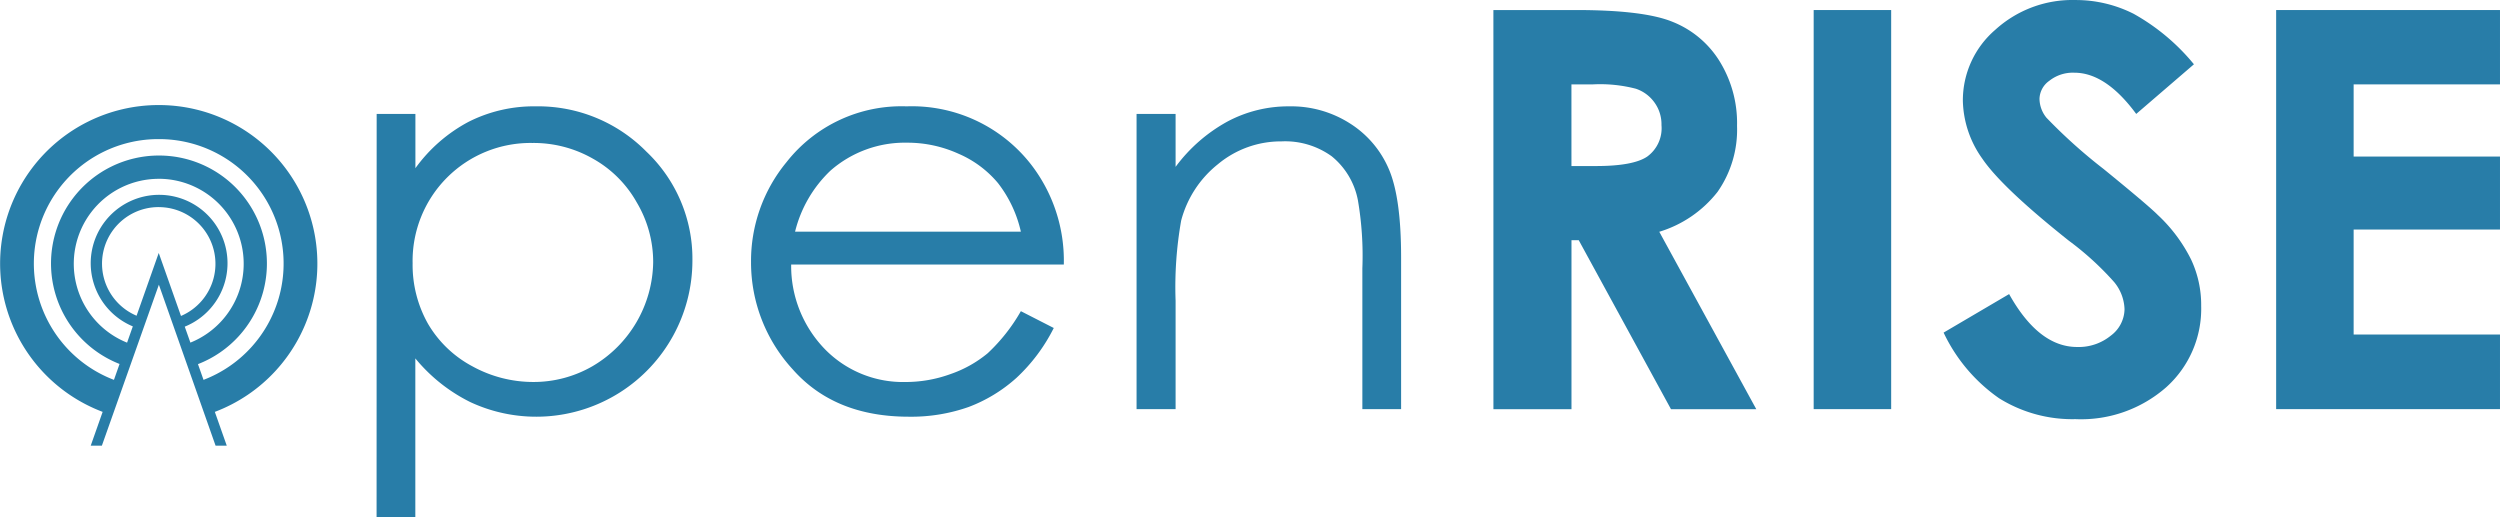
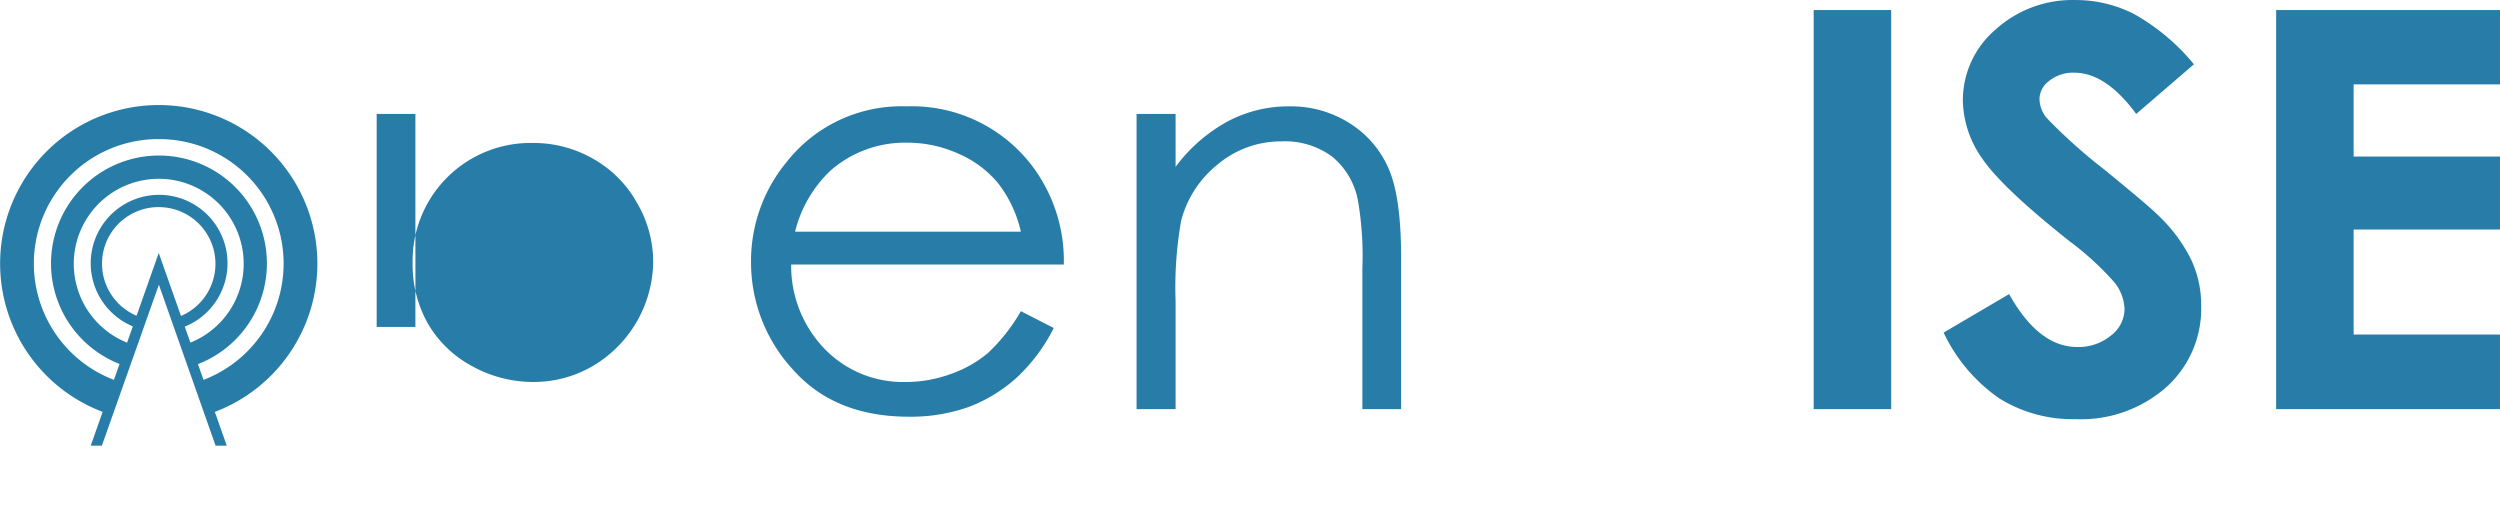
<svg xmlns="http://www.w3.org/2000/svg" id="g70167" width="235" height="48.607" viewBox="0 0 235 48.607">
  <g id="text27337" transform="translate(35.406)">
-     <path id="path12" d="M789.443,308.58h3.642v5.1a14.61,14.61,0,0,1,5-4.361,13.617,13.617,0,0,1,6.315-1.454,14.291,14.291,0,0,1,10.4,4.259,13.871,13.871,0,0,1,4.324,10.252,14.677,14.677,0,0,1-20.884,13.287,15.694,15.694,0,0,1-5.162-4.106v14.919h-3.642Zm14.674,2.729a11.083,11.083,0,0,0-11.294,11.3,11.265,11.265,0,0,0,1.441,5.687,10.587,10.587,0,0,0,4.166,4,11.86,11.86,0,0,0,5.739,1.479,11.035,11.035,0,0,0,5.555-1.479,11.517,11.517,0,0,0,5.712-9.793,10.969,10.969,0,0,0-1.546-5.61,10.709,10.709,0,0,0-4.114-4.106,11.231,11.231,0,0,0-5.66-1.479Z" transform="translate(-789.443 -297.869)" fill="#287da8" />
+     <path id="path12" d="M789.443,308.58h3.642v5.1v14.919h-3.642Zm14.674,2.729a11.083,11.083,0,0,0-11.294,11.3,11.265,11.265,0,0,0,1.441,5.687,10.587,10.587,0,0,0,4.166,4,11.86,11.86,0,0,0,5.739,1.479,11.035,11.035,0,0,0,5.555-1.479,11.517,11.517,0,0,0,5.712-9.793,10.969,10.969,0,0,0-1.546-5.61,10.709,10.709,0,0,0-4.114-4.106,11.231,11.231,0,0,0-5.66-1.479Z" transform="translate(-789.443 -297.869)" fill="#287da8" />
    <path id="path14" d="M939.6,327.119l3.092,1.581a16.442,16.442,0,0,1-3.511,4.692,14.2,14.2,0,0,1-4.481,2.729,16.2,16.2,0,0,1-5.634.918q-6.97,0-10.9-4.437a14.839,14.839,0,0,1-3.93-10.073,14.591,14.591,0,0,1,3.328-9.41,13.742,13.742,0,0,1,11.294-5.253,14.2,14.2,0,0,1,11.634,5.381,14.768,14.768,0,0,1,3.144,9.487H918.008a11.227,11.227,0,0,0,3.171,7.957,10.254,10.254,0,0,0,7.573,3.086,12.306,12.306,0,0,0,4.219-.74,11.164,11.164,0,0,0,3.511-1.964A16.776,16.776,0,0,0,939.6,327.119Zm0-7.472a11.6,11.6,0,0,0-2.149-4.565,9.957,9.957,0,0,0-3.695-2.754,11.606,11.606,0,0,0-4.848-1.046,10.6,10.6,0,0,0-7.206,2.627,11.8,11.8,0,0,0-3.328,5.738Z" transform="translate(-879.044 -297.869)" fill="#287da8" />
    <path id="path16" d="M1042.742,308.58h3.669v4.973a15.053,15.053,0,0,1,4.874-4.259,12.152,12.152,0,0,1,5.817-1.428,10.247,10.247,0,0,1,5.66,1.581,9.46,9.46,0,0,1,3.668,4.259q1.18,2.678,1.179,8.339v14.281h-3.642V323.09a30.922,30.922,0,0,0-.419-6.4,7.009,7.009,0,0,0-2.463-4.131,7.478,7.478,0,0,0-4.717-1.4,9.246,9.246,0,0,0-5.974,2.142,10.037,10.037,0,0,0-3.459,5.3,35.93,35.93,0,0,0-.524,7.549v10.175h-3.669Z" transform="translate(-971.311 -297.869)" fill="#287da8" />
-     <path id="path18" d="M1161.685,275.762h7.783q6.393,0,9.093,1.122a9.175,9.175,0,0,1,4.376,3.672,11.051,11.051,0,0,1,1.651,6.1,10.189,10.189,0,0,1-1.834,6.2,11.007,11.007,0,0,1-5.476,3.749l9.119,16.678h-8.018l-8.673-15.888h-.681v15.888h-7.337Zm7.337,14.664h2.306q3.511,0,4.821-.893a3.293,3.293,0,0,0,1.336-2.958,3.481,3.481,0,0,0-.655-2.117,3.519,3.519,0,0,0-1.756-1.3,13.338,13.338,0,0,0-4.035-.408h-2.018Z" transform="translate(-1056.712 -274.818)" fill="#287da8" />
    <path id="path20" d="M1268.443,275.762h7.285v37.514h-7.285Z" transform="translate(-1133.364 -274.818)" fill="#287da8" />
    <path id="path22" d="M1335.28,278.46l-5.424,4.667q-2.856-3.876-5.817-3.876a3.558,3.558,0,0,0-2.358.765,2.139,2.139,0,0,0-.917,1.683,2.858,2.858,0,0,0,.655,1.785,49.252,49.252,0,0,0,5.372,4.82q4.193,3.417,5.083,4.31a14.645,14.645,0,0,1,3.145,4.208,10.05,10.05,0,0,1,.943,4.361,9.906,9.906,0,0,1-3.275,7.625,12.131,12.131,0,0,1-8.542,3.009,13.02,13.02,0,0,1-7.18-1.964,15.667,15.667,0,0,1-5.215-6.171l6.158-3.621q2.778,4.973,6.394,4.973a4.784,4.784,0,0,0,3.171-1.071,3.159,3.159,0,0,0,1.284-2.474,4.205,4.205,0,0,0-.969-2.55,27.683,27.683,0,0,0-4.271-3.9q-6.289-5-8.123-7.7a9.691,9.691,0,0,1-1.834-5.432,8.74,8.74,0,0,1,3.039-6.682,10.766,10.766,0,0,1,7.547-2.805,12.06,12.06,0,0,1,5.477,1.3A19.782,19.782,0,0,1,1335.28,278.46Z" transform="translate(-1164.457 -272.417)" fill="#287da8" />
    <path id="path24" d="M1422.6,275.762h21.041v6.988h-13.757v6.784h13.757v6.86h-13.757v9.869h13.757v7.013H1422.6Z" transform="translate(-1244.048 -274.818)" fill="#287da8" />
  </g>
  <path id="path67736" d="M678.813,307.438a14.9,14.9,0,0,0-5.273,28.84l-1.122,3.18h1.048l5.36-15.135,5.331,15.135h1.051l-1.122-3.18a14.9,14.9,0,0,0-5.273-28.84Zm0,3.2a11.7,11.7,0,0,1,4.209,22.631l-.522-1.479a10.147,10.147,0,1,0-7.371-.015l-.527,1.494a11.7,11.7,0,0,1,4.211-22.631Zm0,3.73a7.988,7.988,0,0,1,2.975,15.4l-.531-1.5a6.43,6.43,0,1,0-4.881-.026l-.54,1.529a7.988,7.988,0,0,1,2.977-15.4Zm0,2.664a5.328,5.328,0,0,1,2.09,10.23l-2.091-5.922-2.083,5.9a5.315,5.315,0,0,1,2.084-10.211Z" transform="translate(-663.891 -297.562)" fill="#287da8" />
</svg>